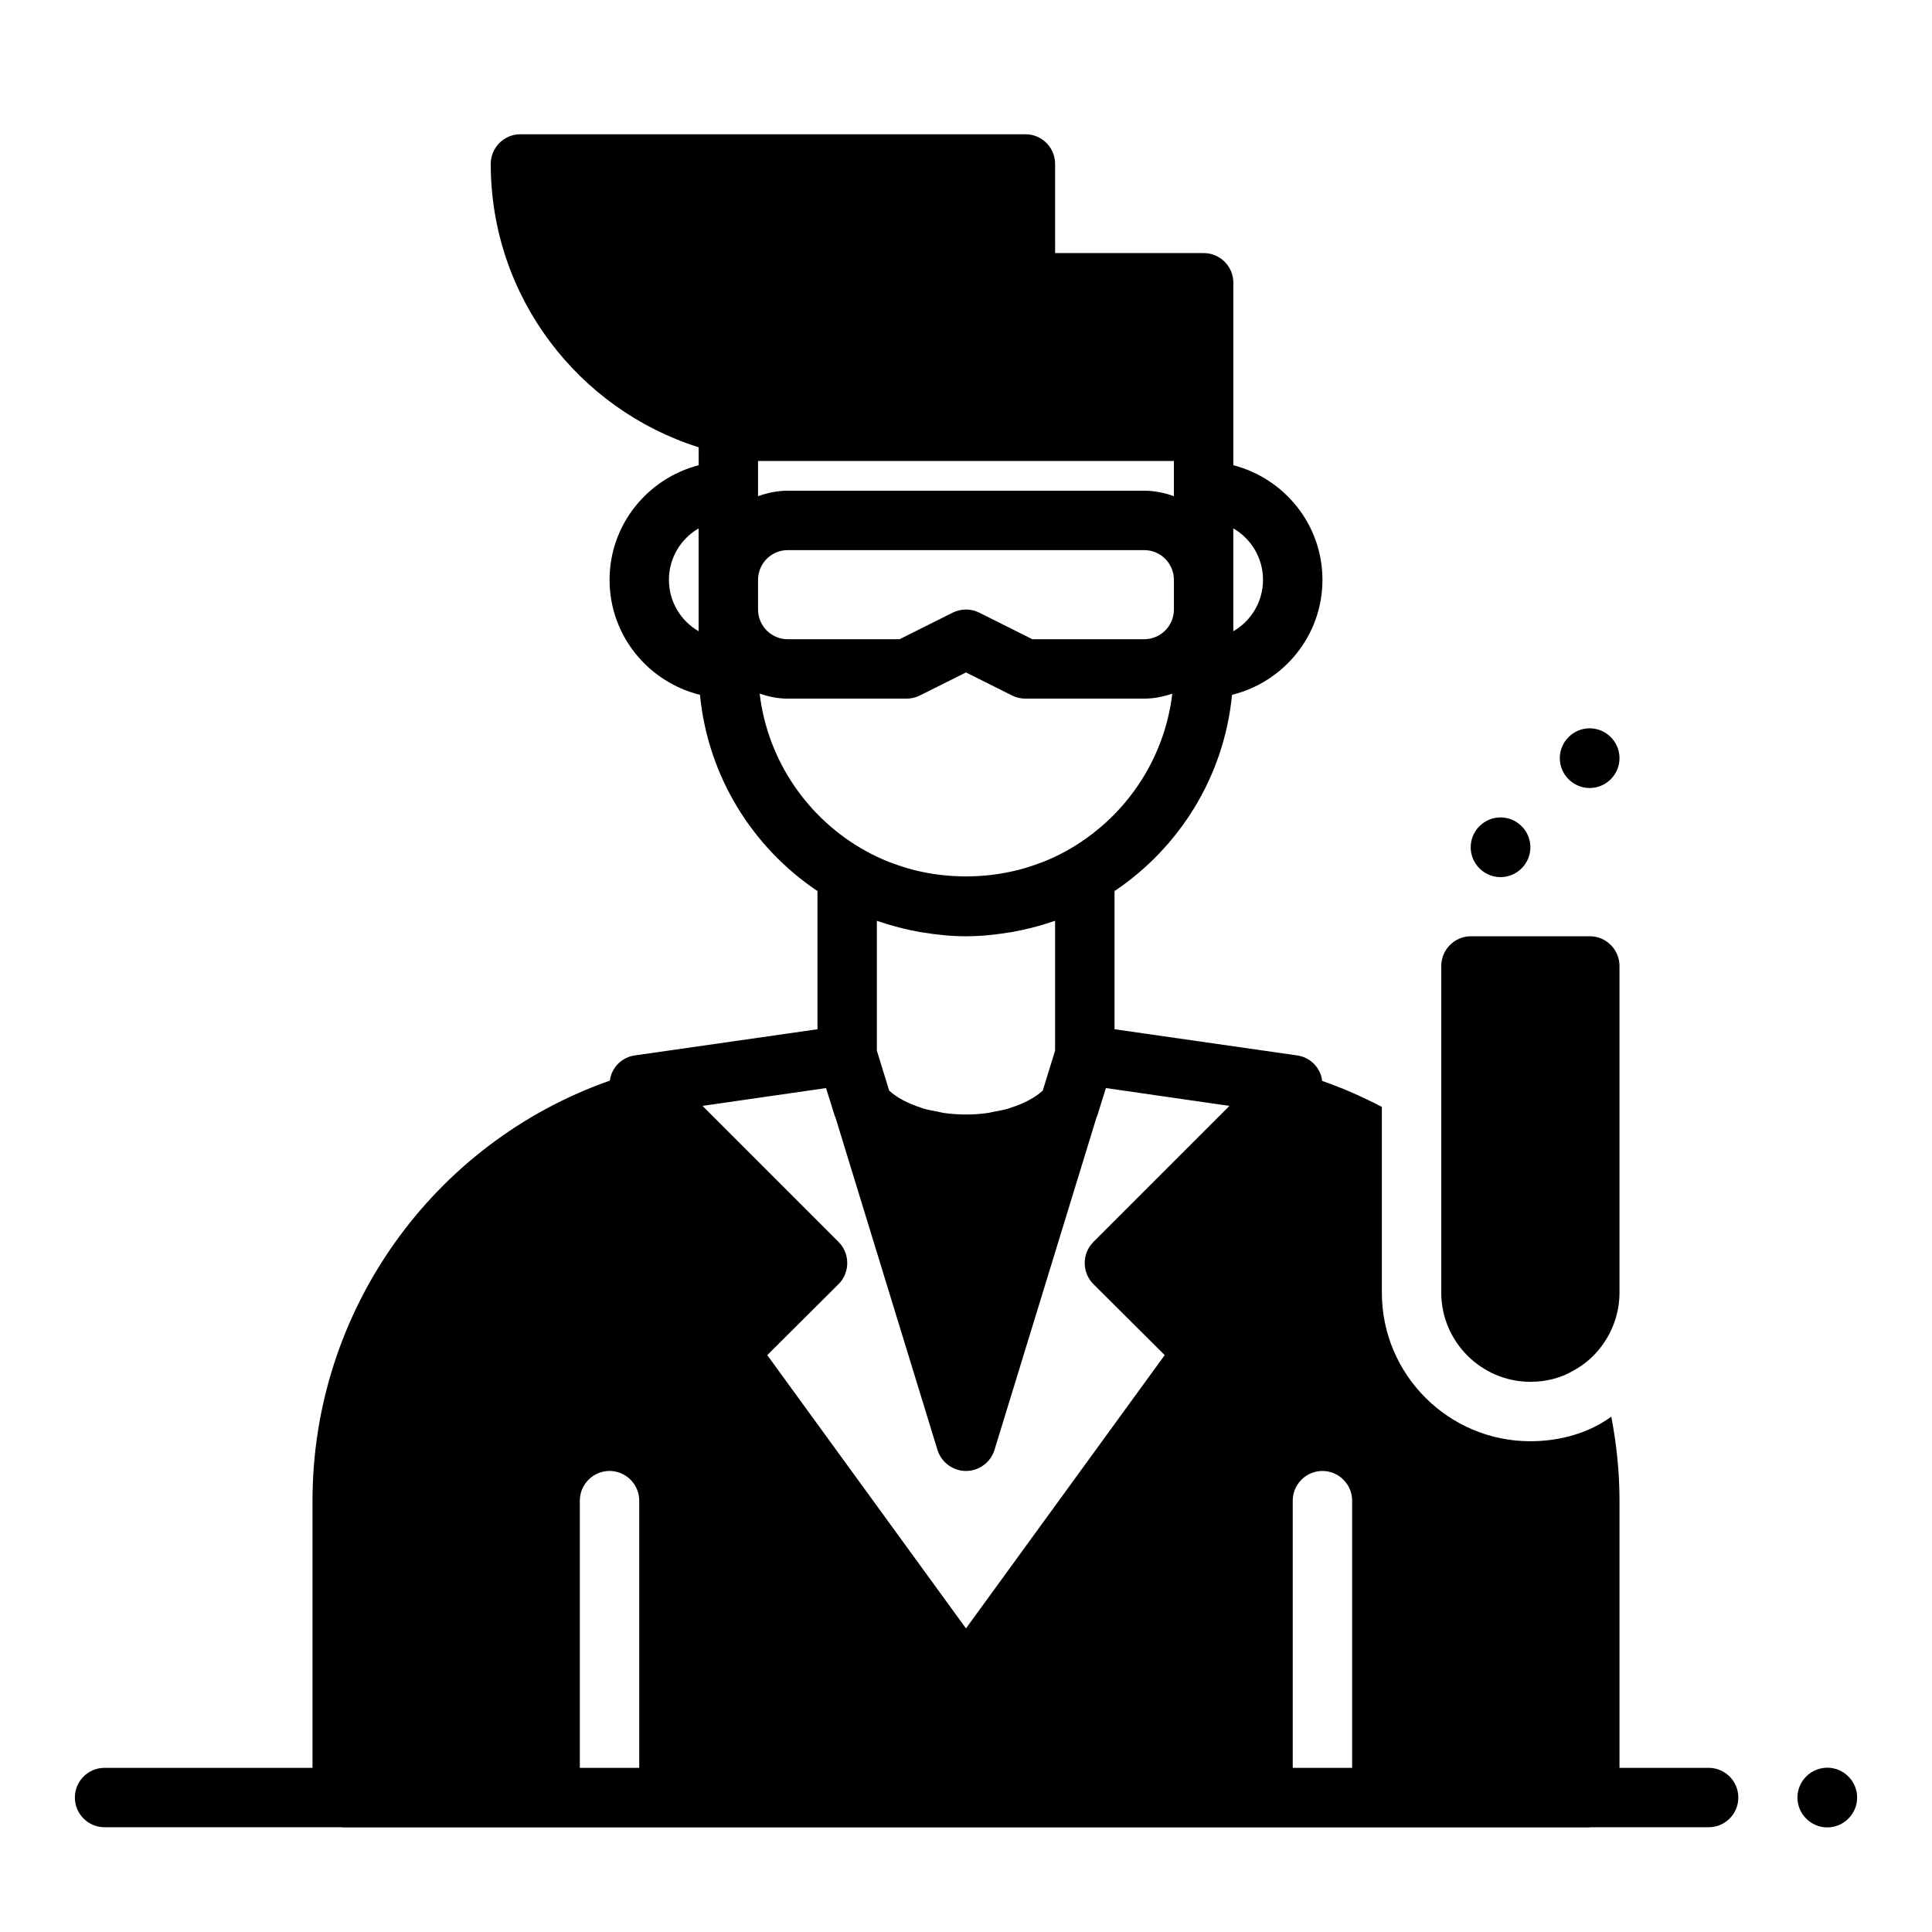
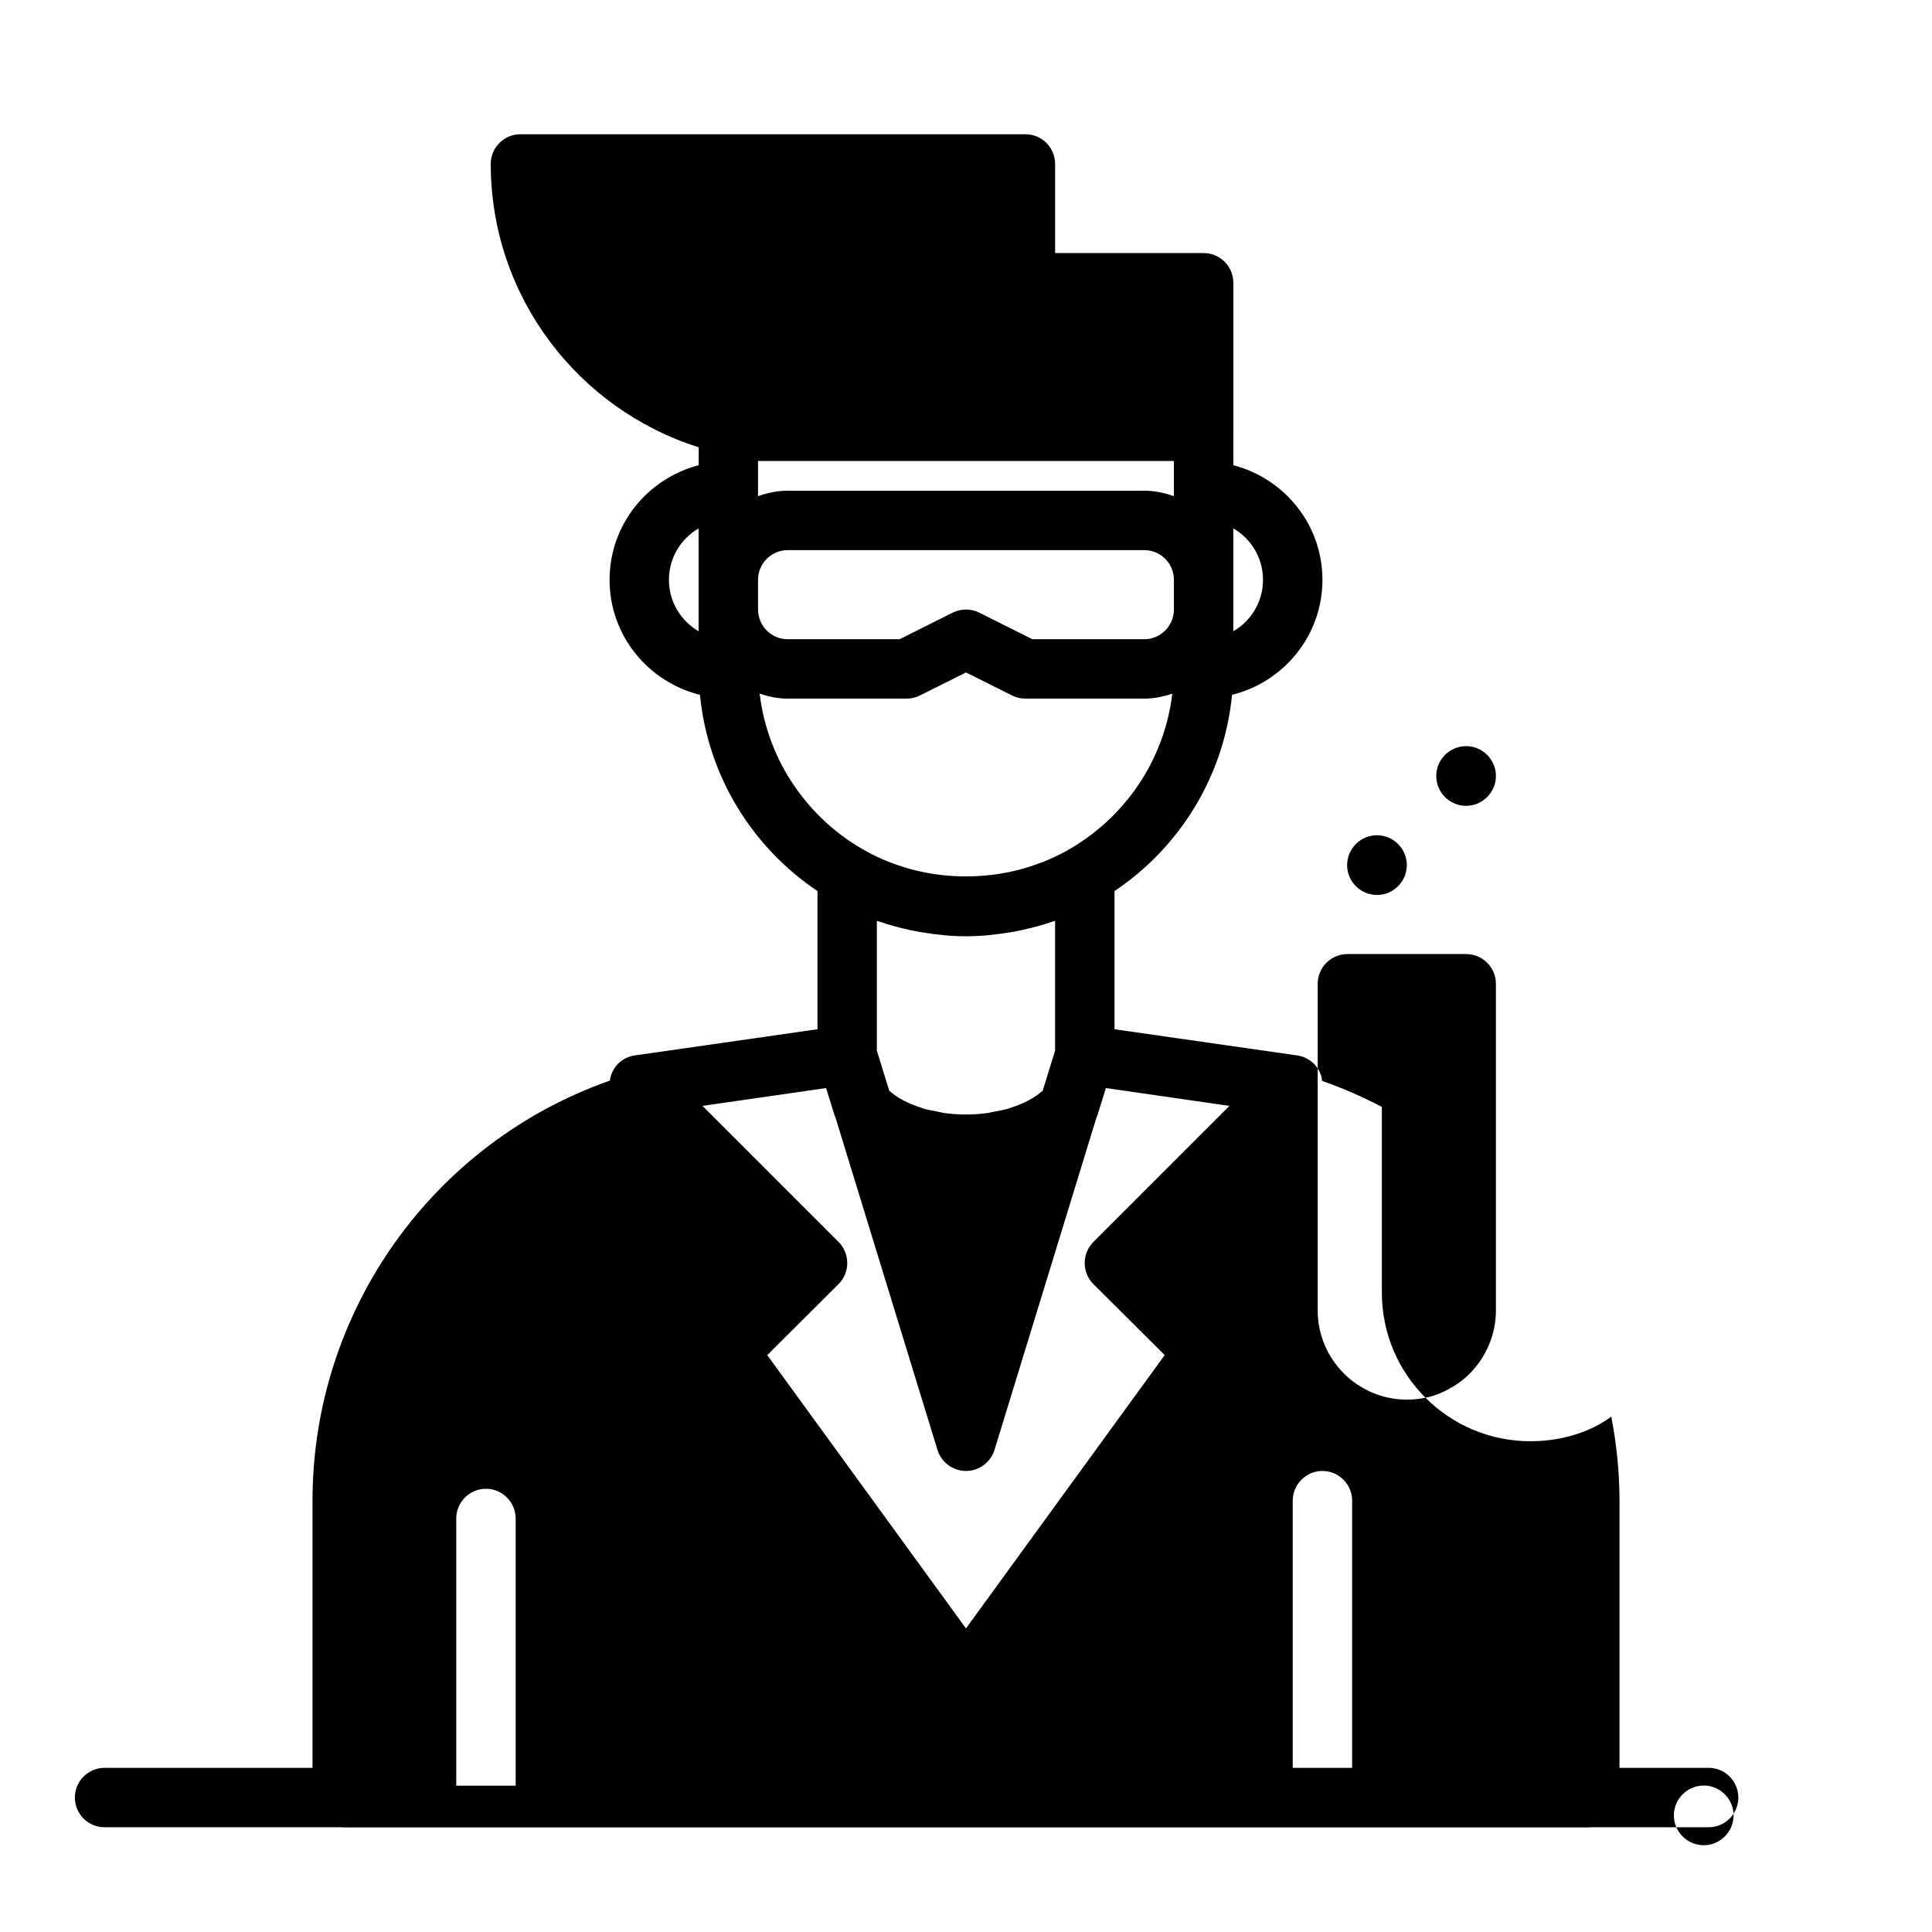
<svg xmlns="http://www.w3.org/2000/svg" fill="#000000" width="800px" height="800px" version="1.1" viewBox="144 144 512 512">
-   <path d="m596.8 612.5h-23.617v-70.809c0-7.559-0.781-14.977-2.172-22.254-0.801 0.52-1.566 1.109-2.402 1.562-5.106 3.102-11.922 4.945-19.043 4.945-21.703 0-39.359-17.66-39.359-39.359v-49.238c-5.09-2.676-10.371-4.992-15.824-6.887-0.078-0.551-0.156-1.023-0.316-1.496-0.945-2.832-3.387-4.879-6.375-5.273l-48.332-6.93v-36.617c17.18-11.523 29.047-30.352 31.141-52.008 13.723-3.394 23.961-15.719 23.961-30.477 0-14.633-10.07-26.852-23.617-30.371l0.004-8.992v-39.359c0-4.352-3.519-7.871-7.871-7.871h-39.359l-0.004-23.617c0-4.352-3.519-7.871-7.871-7.871h-133.82c-4.352 0-7.871 3.519-7.871 7.871 0 35.176 23.203 65.031 55.105 75.09v4.75c-13.547 3.519-23.617 15.738-23.617 30.371 0 14.758 10.242 27.086 23.965 30.48 2.09 21.652 13.961 40.48 31.137 52.004v36.617l-48.336 6.926c-2.992 0.395-5.434 2.441-6.375 5.273-0.156 0.473-0.234 0.945-0.316 1.418-46.836 16.453-78.797 60.93-78.797 111.31v70.809h-55.102c-4.352 0-7.871 3.519-7.871 7.871s3.519 7.871 7.871 7.871h62.785c0.066 0.004 0.125 0.043 0.191 0.043h330.62c0.066 0 0.121-0.035 0.188-0.039h31.301c4.352 0 7.871-3.519 7.871-7.871 0-4.352-3.523-7.875-7.871-7.875zm-102.34-78.68c4.328 0 7.871 3.543 7.871 7.871v70.809h-15.742v-70.809c0-4.328 3.543-7.871 7.871-7.871zm-149.57-236.16c0-4.344 3.527-7.871 7.871-7.871h94.465c4.344 0 7.871 3.527 7.871 7.871v7.871c0 4.344-3.527 7.871-7.871 7.871h-29.629l-14.082-7.043c-2.215-1.105-4.828-1.105-7.043 0l-14.082 7.043h-29.629c-4.344 0-7.871-3.527-7.871-7.871zm133.82 0c0 5.82-3.168 10.91-7.871 13.629v-27.258c4.703 2.719 7.871 7.809 7.871 13.629zm-23.617-31.488v9.32c-2.473-0.883-5.098-1.449-7.871-1.449h-94.465c-2.773 0-5.398 0.57-7.871 1.449v-9.32zm-133.82 31.488c0-5.82 3.168-10.91 7.871-13.629v27.258c-4.703-2.723-7.871-7.812-7.871-13.629zm24.043 30.168c2.356 0.789 4.828 1.316 7.445 1.316h31.488c1.223 0 2.43-0.285 3.519-0.832l12.227-6.109 12.223 6.113c1.09 0.547 2.297 0.828 3.519 0.828h31.488c2.617 0 5.09-0.527 7.445-1.316-2.141 17.949-12.922 33.277-28.078 41.672-0.023 0.012-0.047 0.016-0.07 0.031-1.918 1.078-3.922 2.012-5.969 2.828-0.262 0.105-0.535 0.191-0.797 0.293-1.941 0.738-3.918 1.391-5.938 1.898-0.051 0.012-0.098 0.027-0.148 0.039-8.906 2.223-18.441 2.223-27.352 0-0.051-0.012-0.102-0.027-0.148-0.039-2.019-0.512-3.996-1.16-5.938-1.898-0.266-0.102-0.535-0.188-0.797-0.293-2.051-0.82-4.051-1.75-5.969-2.828-0.023-0.012-0.047-0.016-0.07-0.031-15.16-8.395-25.938-23.723-28.082-41.672zm35.988 61.711c0.562 0.152 1.121 0.297 1.688 0.434 1.566 0.387 3.148 0.734 4.754 1.016 0.258 0.043 0.52 0.078 0.777 0.121 3.742 0.613 7.559 1.012 11.473 1.012s7.727-0.402 11.469-1.016c0.258-0.043 0.52-0.074 0.777-0.121 1.605-0.281 3.184-0.625 4.754-1.016 0.566-0.137 1.125-0.281 1.688-0.434 1.441-0.395 2.867-0.828 4.273-1.309 0.215-0.07 0.438-0.121 0.652-0.199v34.398l-3.273 10.598c-0.012 0.008-0.023 0.023-0.035 0.031-2.078 1.891-4.984 3.391-8.32 4.465-0.141 0.047-0.254 0.117-0.398 0.16-1.367 0.422-2.856 0.703-4.348 0.969-0.422 0.074-0.801 0.211-1.23 0.273-1.945 0.285-3.965 0.434-6.008 0.434s-4.062-0.148-6.012-0.43c-0.441-0.062-0.828-0.203-1.262-0.281-1.48-0.266-2.961-0.543-4.32-0.961-0.16-0.047-0.281-0.125-0.438-0.176-3.316-1.074-6.211-2.57-8.281-4.449-0.012-0.008-0.023-0.023-0.035-0.031l-3.269-10.598v-34.398c0.215 0.078 0.441 0.125 0.656 0.199 1.402 0.484 2.828 0.914 4.269 1.309zm-18.387 42.809 2.281 7.32c0.078 0.156 0.156 0.391 0.234 0.547l27.004 88.016c1.023 3.305 4.094 5.59 7.559 5.59s6.535-2.281 7.559-5.59l27.004-88.016c0.078-0.156 0.156-0.391 0.234-0.547l2.281-7.32 32.746 4.723-36.055 36.055c-3.07 3.07-3.07 8.109 0 11.18l18.895 18.812-52.664 72.422-52.664-72.422 18.895-18.812c3.07-3.07 3.07-8.109 0-11.18l-36.055-36.055zm-65.258 109.34c0-4.328 3.543-7.871 7.871-7.871s7.871 3.543 7.871 7.871v70.809h-15.742zm338.5 78.68c0 4.352-3.559 7.914-7.91 7.914s-7.91-3.559-7.91-7.91c0-4.352 3.559-7.91 7.91-7.91 4.352-0.004 7.91 3.559 7.91 7.906zm-110.21-133.79v-86.59c0-4.328 3.543-7.871 7.871-7.871h31.488c4.328 0 7.871 3.543 7.871 7.871v86.594c0 6.141-2.441 11.965-6.535 16.297-1.574 1.652-3.465 3.148-5.512 4.25-3.379 2.043-7.316 3.066-11.566 3.066-12.988 0-23.617-10.629-23.617-23.617zm7.797-118.04c0-4.352 3.559-7.914 7.91-7.914s7.91 3.562 7.91 7.914c0 4.352-3.559 7.91-7.91 7.91s-7.91-3.562-7.91-7.91zm23.617-23.617c0-4.352 3.559-7.91 7.91-7.91 4.352 0 7.91 3.559 7.91 7.91 0 4.352-3.559 7.91-7.91 7.91-4.352 0-7.91-3.559-7.91-7.91z" />
+   <path d="m596.8 612.5h-23.617v-70.809c0-7.559-0.781-14.977-2.172-22.254-0.801 0.52-1.566 1.109-2.402 1.562-5.106 3.102-11.922 4.945-19.043 4.945-21.703 0-39.359-17.66-39.359-39.359v-49.238c-5.09-2.676-10.371-4.992-15.824-6.887-0.078-0.551-0.156-1.023-0.316-1.496-0.945-2.832-3.387-4.879-6.375-5.273l-48.332-6.93v-36.617c17.18-11.523 29.047-30.352 31.141-52.008 13.723-3.394 23.961-15.719 23.961-30.477 0-14.633-10.07-26.852-23.617-30.371l0.004-8.992v-39.359c0-4.352-3.519-7.871-7.871-7.871h-39.359l-0.004-23.617c0-4.352-3.519-7.871-7.871-7.871h-133.82c-4.352 0-7.871 3.519-7.871 7.871 0 35.176 23.203 65.031 55.105 75.09v4.75c-13.547 3.519-23.617 15.738-23.617 30.371 0 14.758 10.242 27.086 23.965 30.48 2.09 21.652 13.961 40.48 31.137 52.004v36.617l-48.336 6.926c-2.992 0.395-5.434 2.441-6.375 5.273-0.156 0.473-0.234 0.945-0.316 1.418-46.836 16.453-78.797 60.93-78.797 111.31v70.809h-55.102c-4.352 0-7.871 3.519-7.871 7.871s3.519 7.871 7.871 7.871h62.785c0.066 0.004 0.125 0.043 0.191 0.043h330.62c0.066 0 0.121-0.035 0.188-0.039h31.301c4.352 0 7.871-3.519 7.871-7.871 0-4.352-3.523-7.875-7.871-7.875zm-102.34-78.68c4.328 0 7.871 3.543 7.871 7.871v70.809h-15.742v-70.809c0-4.328 3.543-7.871 7.871-7.871zm-149.57-236.16c0-4.344 3.527-7.871 7.871-7.871h94.465c4.344 0 7.871 3.527 7.871 7.871v7.871c0 4.344-3.527 7.871-7.871 7.871h-29.629l-14.082-7.043c-2.215-1.105-4.828-1.105-7.043 0l-14.082 7.043h-29.629c-4.344 0-7.871-3.527-7.871-7.871zm133.82 0c0 5.82-3.168 10.91-7.871 13.629v-27.258c4.703 2.719 7.871 7.809 7.871 13.629zm-23.617-31.488v9.32c-2.473-0.883-5.098-1.449-7.871-1.449h-94.465c-2.773 0-5.398 0.57-7.871 1.449v-9.32zm-133.82 31.488c0-5.82 3.168-10.91 7.871-13.629v27.258c-4.703-2.723-7.871-7.812-7.871-13.629zm24.043 30.168c2.356 0.789 4.828 1.316 7.445 1.316h31.488c1.223 0 2.43-0.285 3.519-0.832l12.227-6.109 12.223 6.113c1.09 0.547 2.297 0.828 3.519 0.828h31.488c2.617 0 5.09-0.527 7.445-1.316-2.141 17.949-12.922 33.277-28.078 41.672-0.023 0.012-0.047 0.016-0.07 0.031-1.918 1.078-3.922 2.012-5.969 2.828-0.262 0.105-0.535 0.191-0.797 0.293-1.941 0.738-3.918 1.391-5.938 1.898-0.051 0.012-0.098 0.027-0.148 0.039-8.906 2.223-18.441 2.223-27.352 0-0.051-0.012-0.102-0.027-0.148-0.039-2.019-0.512-3.996-1.16-5.938-1.898-0.266-0.102-0.535-0.188-0.797-0.293-2.051-0.82-4.051-1.75-5.969-2.828-0.023-0.012-0.047-0.016-0.07-0.031-15.16-8.395-25.938-23.723-28.082-41.672zm35.988 61.711c0.562 0.152 1.121 0.297 1.688 0.434 1.566 0.387 3.148 0.734 4.754 1.016 0.258 0.043 0.52 0.078 0.777 0.121 3.742 0.613 7.559 1.012 11.473 1.012s7.727-0.402 11.469-1.016c0.258-0.043 0.52-0.074 0.777-0.121 1.605-0.281 3.184-0.625 4.754-1.016 0.566-0.137 1.125-0.281 1.688-0.434 1.441-0.395 2.867-0.828 4.273-1.309 0.215-0.07 0.438-0.121 0.652-0.199v34.398l-3.273 10.598c-0.012 0.008-0.023 0.023-0.035 0.031-2.078 1.891-4.984 3.391-8.32 4.465-0.141 0.047-0.254 0.117-0.398 0.16-1.367 0.422-2.856 0.703-4.348 0.969-0.422 0.074-0.801 0.211-1.23 0.273-1.945 0.285-3.965 0.434-6.008 0.434s-4.062-0.148-6.012-0.43c-0.441-0.062-0.828-0.203-1.262-0.281-1.48-0.266-2.961-0.543-4.32-0.961-0.16-0.047-0.281-0.125-0.438-0.176-3.316-1.074-6.211-2.57-8.281-4.449-0.012-0.008-0.023-0.023-0.035-0.031l-3.269-10.598v-34.398c0.215 0.078 0.441 0.125 0.656 0.199 1.402 0.484 2.828 0.914 4.269 1.309zm-18.387 42.809 2.281 7.32c0.078 0.156 0.156 0.391 0.234 0.547l27.004 88.016c1.023 3.305 4.094 5.59 7.559 5.59s6.535-2.281 7.559-5.59l27.004-88.016c0.078-0.156 0.156-0.391 0.234-0.547l2.281-7.32 32.746 4.723-36.055 36.055c-3.07 3.07-3.07 8.109 0 11.18l18.895 18.812-52.664 72.422-52.664-72.422 18.895-18.812c3.07-3.07 3.07-8.109 0-11.18l-36.055-36.055m-65.258 109.34c0-4.328 3.543-7.871 7.871-7.871s7.871 3.543 7.871 7.871v70.809h-15.742zm338.5 78.68c0 4.352-3.559 7.914-7.91 7.914s-7.91-3.559-7.91-7.91c0-4.352 3.559-7.91 7.91-7.91 4.352-0.004 7.91 3.559 7.91 7.906zm-110.21-133.79v-86.59c0-4.328 3.543-7.871 7.871-7.871h31.488c4.328 0 7.871 3.543 7.871 7.871v86.594c0 6.141-2.441 11.965-6.535 16.297-1.574 1.652-3.465 3.148-5.512 4.25-3.379 2.043-7.316 3.066-11.566 3.066-12.988 0-23.617-10.629-23.617-23.617zm7.797-118.04c0-4.352 3.559-7.914 7.91-7.914s7.91 3.562 7.91 7.914c0 4.352-3.559 7.91-7.91 7.91s-7.91-3.562-7.91-7.91zm23.617-23.617c0-4.352 3.559-7.91 7.91-7.91 4.352 0 7.91 3.559 7.91 7.91 0 4.352-3.559 7.91-7.91 7.91-4.352 0-7.91-3.559-7.91-7.91z" />
</svg>